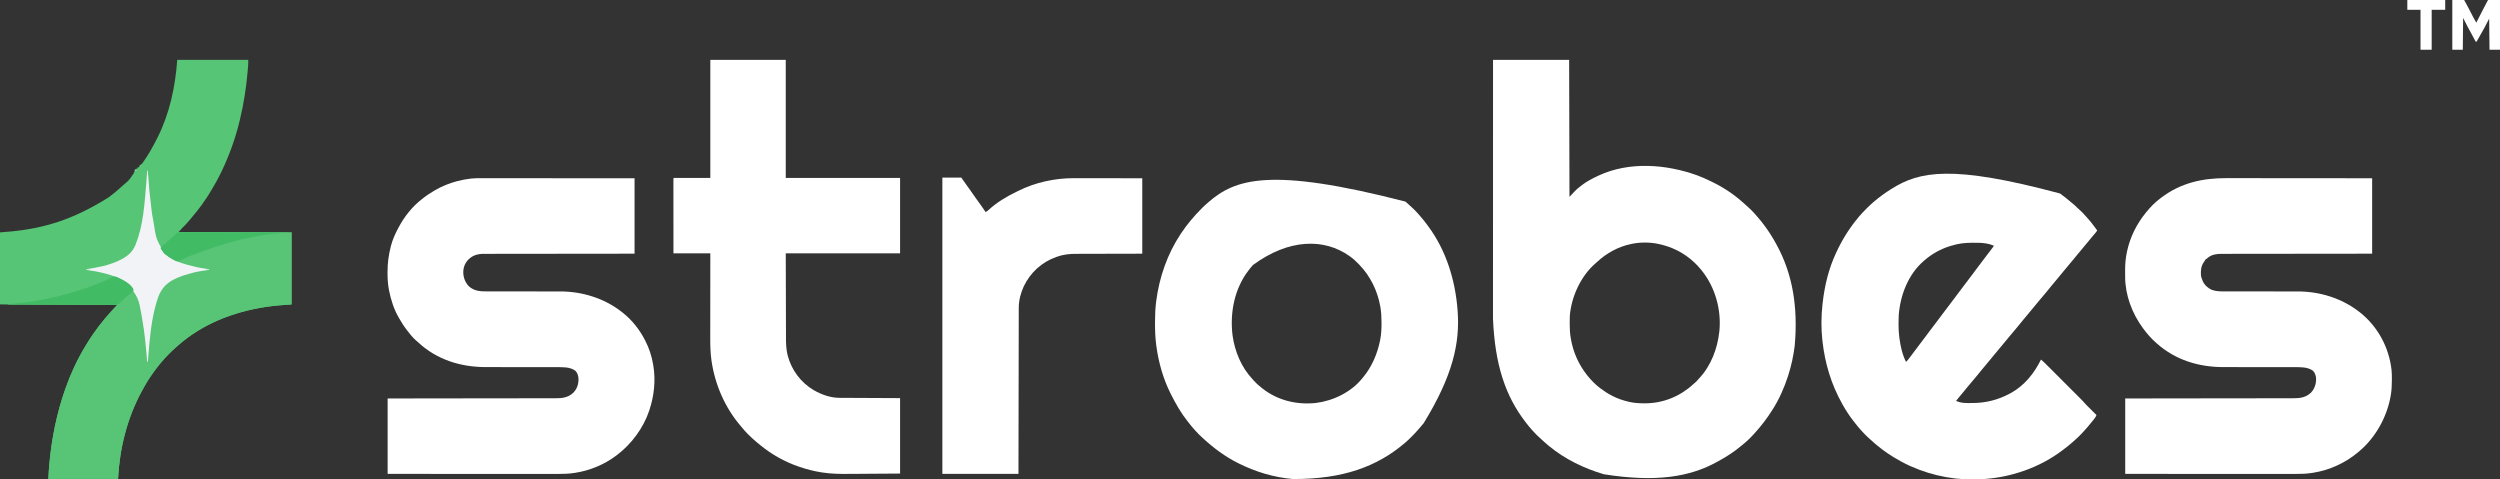
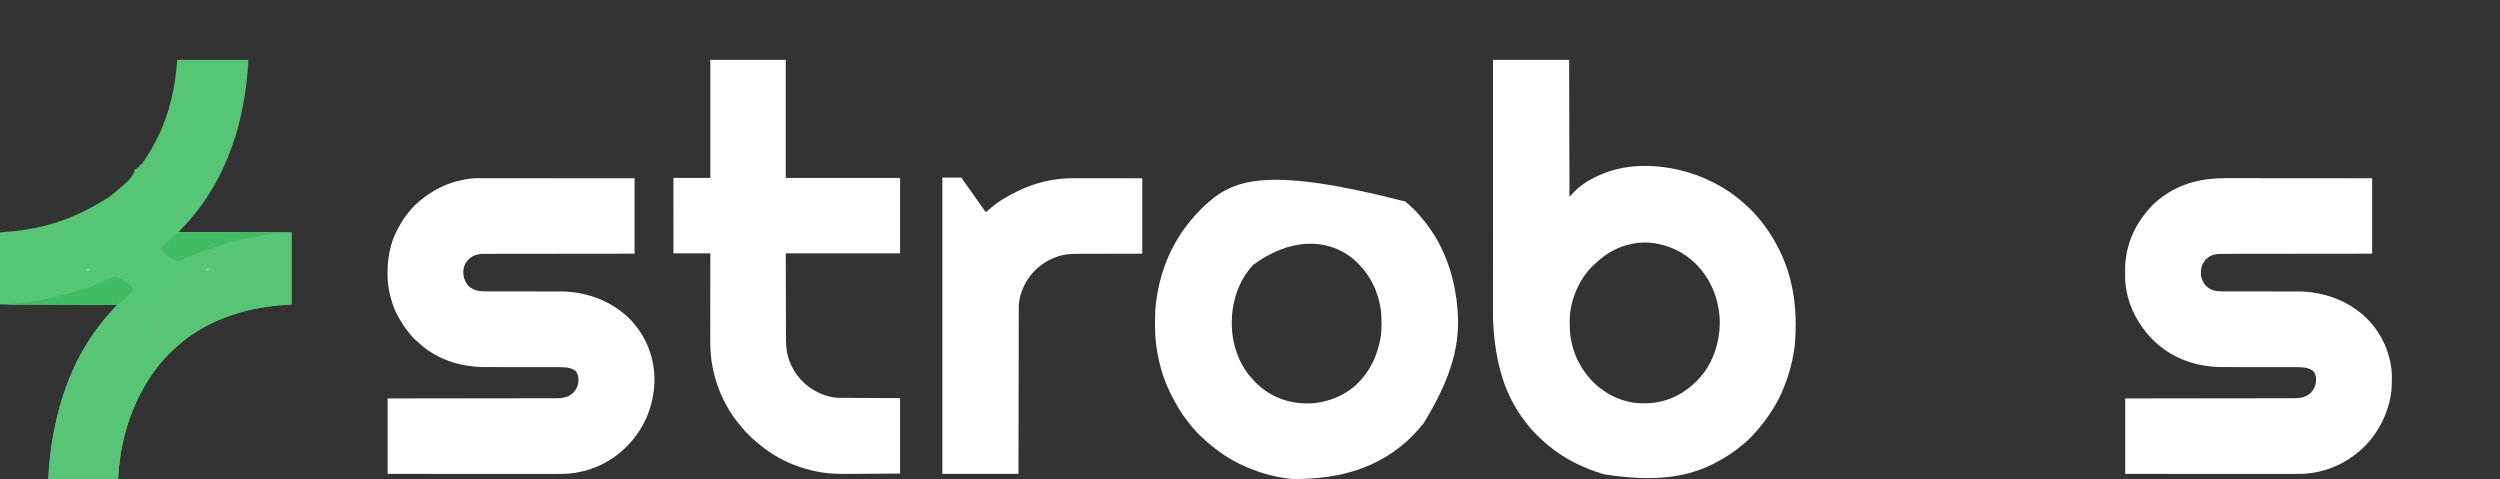
<svg xmlns="http://www.w3.org/2000/svg" version="1.1" width="7391" height="1417">
  <rect width="100%" height="100%" fill="#333333" stroke="none" />
  <path d="M0 0 C74.25 0 148.5 0 225 0 C225.33 133.65 225.66 267.3 226 405 C230.95 399.72 235.9 394.44 241 389 C245.514 384.486 249.745 380.403 254.75 376.562 C255.361 376.09 255.973 375.618 256.603 375.131 C257.833 374.184 259.066 373.239 260.301 372.297 C261.77 371.176 263.228 370.04 264.684 368.902 C277.922 358.845 293.005 351.09 308 344 C309.189 343.429 310.377 342.858 311.602 342.27 C402.789 299.687 512.334 308.267 604.688 341.812 C618.131 346.82 631.092 352.758 644 359 C644.973 359.466 645.947 359.931 646.95 360.411 C679.462 376 710.013 396.067 737 420 C738.375 421.188 739.75 422.376 741.125 423.562 C753.669 434.621 766.357 446.001 777.152 458.812 C778.704 460.65 780.282 462.453 781.879 464.25 C789.758 473.154 797.031 482.371 804 492 C804.494 492.678 804.987 493.356 805.496 494.054 C816.995 509.895 827.443 526.332 836.701 543.582 C837.591 545.239 838.487 546.892 839.389 548.543 C885.455 632.973 901.867 730.496 892 844 C891.915 844.679 891.83 845.357 891.743 846.056 C888.071 875.253 881.968 903.95 873 932 C872.673 933.023 872.346 934.047 872.009 935.101 C861.022 969.023 846.124 1002.805 827 1033 C826.498 1033.796 825.995 1034.591 825.478 1035.411 C810.179 1059.516 793.257 1081.92 774 1103 C773.121 1103.984 772.242 1104.967 771.336 1105.98 C761.042 1117.421 749.925 1128.133 737.871 1137.715 C735.713 1139.433 733.587 1141.171 731.473 1142.941 C711.503 1159.58 689.741 1173.442 666.976 1185.916 C665.667 1186.634 664.36 1187.357 663.056 1188.084 C582.011 1233.204 481.743 1249.481 327.776 1225.119 C269.047 1207.714 213.521 1181.043 166 1142 C165.453 1141.551 164.906 1141.101 164.342 1140.638 C156.842 1134.443 149.61 1127.987 142.484 1121.366 C141.003 1120.003 139.507 1118.659 138.004 1117.32 C131.028 1111.08 124.614 1104.474 118.362 1097.511 C117.131 1096.145 115.883 1094.794 114.633 1093.445 C108.338 1086.613 102.647 1079.366 97 1072 C96.516 1071.373 96.033 1070.746 95.534 1070.101 C37.264 994.445 5.45 902.106 -0.122 764.656 C-0.119 760.571 -0.121 756.486 -0.123 752.401 C-0.125 745.262 -0.123 738.123 -0.119 730.983 C-0.113 720.367 -0.113 709.752 -0.114 699.136 C-0.115 681.274 -0.112 663.411 -0.106 645.549 C-0.1 627.874 -0.096 610.198 -0.095 592.523 C-0.095 591.422 -0.095 590.321 -0.095 589.187 C-0.094 583.597 -0.094 578.007 -0.094 572.416 C-0.092 532.863 -0.085 493.309 -0.075 453.755 C-0.066 415.339 -0.059 376.923 -0.055 338.507 C-0.055 337.322 -0.055 336.137 -0.055 334.916 C-0.053 323.015 -0.052 311.114 -0.051 299.214 C-0.048 274.972 -0.045 250.731 -0.042 226.489 C-0.042 225.375 -0.042 224.26 -0.042 223.112 C-0.038 188.965 -0.032 154.818 -0.026 120.672 C-0.025 119.703 -0.025 118.733 -0.025 117.735 C-0.017 78.49 -0.009 39.245 0 0 Z M410 544 C409.186 544.166 408.373 544.333 407.535 544.504 C370.707 552.25 335.764 571.055 308.367 596.785 C306.337 598.685 304.262 600.472 302.125 602.25 C259.062 639.853 231.418 700.653 227 757 C226.648 763.996 226.66 770.997 226.688 778 C226.689 778.947 226.691 779.894 226.693 780.87 C226.74 795.437 227.32 809.649 230 824 C230.161 824.914 230.322 825.828 230.488 826.77 C237.382 865.123 253.596 901.579 278 932 C278.804 933.008 279.609 934.016 280.438 935.055 C290.906 947.913 302.74 960.025 316 970 C316.636 970.485 317.272 970.971 317.927 971.471 C328.766 979.705 339.884 986.801 352 993 C353.041 993.539 353.041 993.539 354.104 994.089 C369.113 1001.778 384.905 1007.001 401.312 1010.812 C402.563 1011.105 402.563 1011.105 403.839 1011.403 C418.3 1014.576 432.624 1015.41 447.375 1015.375 C448.683 1015.374 448.683 1015.374 450.018 1015.373 C502.918 1015.222 552.914 994.883 591.793 959.02 C593.715 957.261 595.676 955.592 597.688 953.938 C600.829 951.265 603.479 948.309 606.141 945.164 C607.388 943.712 608.67 942.29 609.984 940.898 C644.645 904.088 663.765 852.611 669 803 C669.197 801.165 669.197 801.165 669.398 799.293 C674.81 737.641 656.703 672.575 618 624 C616.824 622.517 616.824 622.517 615.625 621.004 C602.956 605.372 588.475 591.542 572 580 C571.429 579.595 570.859 579.19 570.271 578.773 C545.697 561.541 517.309 549.977 488 544 C487.132 543.822 486.264 543.644 485.369 543.461 C461.264 538.792 433.992 538.94 410 544 Z " fill="#FFFFFF" transform="translate(4414,177)" />
  <path d="M0 0 C5.799 0.013 11.597 0.009 17.396 0.006 C27.414 0.005 37.433 0.014 47.451 0.031 C61.936 0.056 76.42 0.063 90.905 0.067 C114.412 0.073 137.919 0.093 161.426 0.122 C184.245 0.149 207.064 0.171 229.884 0.183 C231.322 0.184 232.76 0.185 234.198 0.186 C245.333 0.192 256.468 0.198 267.604 0.204 C322.077 0.232 376.551 0.292 431.025 0.348 C431.025 73.938 431.025 147.528 431.025 223.348 C397.909 223.374 364.793 223.4 330.673 223.426 C309.728 223.451 288.783 223.478 267.837 223.508 C257.536 223.523 247.235 223.538 236.934 223.553 C235.537 223.555 234.14 223.557 232.742 223.559 C210.484 223.59 188.225 223.609 165.966 223.62 C142.433 223.633 118.9 223.66 95.366 223.703 C81.274 223.728 67.181 223.741 53.089 223.74 C43.422 223.74 33.756 223.754 24.09 223.78 C18.514 223.795 12.939 223.803 7.364 223.794 C2.253 223.786 -2.857 223.796 -7.967 223.821 C-9.81 223.826 -11.653 223.825 -13.495 223.817 C-29.009 223.751 -42.25 225.513 -54.975 235.348 C-55.694 236.08 -56.414 236.813 -57.155 237.567 C-58.975 239.348 -58.975 239.348 -60.975 239.348 C-61.235 239.913 -61.496 240.477 -61.764 241.059 C-63.089 243.564 -64.656 245.702 -66.35 247.973 C-75.162 260.402 -76.083 273.541 -74.975 288.348 C-74.118 292.939 -72.78 297.05 -70.975 301.348 C-70.648 302.203 -70.32 303.057 -69.983 303.938 C-64.792 315.929 -54.75 325.086 -42.975 330.348 C-29.432 335.174 -15.926 334.908 -1.72 334.846 C0.8 334.85 3.32 334.856 5.84 334.863 C11.241 334.875 16.642 334.875 22.042 334.865 C29.88 334.85 37.717 334.86 45.555 334.876 C58.314 334.903 71.073 334.913 83.833 334.912 C84.594 334.912 85.356 334.912 86.14 334.912 C89.224 334.912 92.307 334.912 95.391 334.911 C103.855 334.91 112.319 334.912 120.783 334.914 C121.54 334.915 122.297 334.915 123.077 334.915 C135.781 334.92 148.484 334.936 161.187 334.96 C168.986 334.974 176.786 334.977 184.586 334.965 C190.59 334.957 196.595 334.964 202.599 334.976 C205.034 334.978 207.469 334.975 209.904 334.967 C275.573 334.755 340.973 354.775 393.025 395.348 C393.903 396.031 394.781 396.715 395.685 397.419 C447.983 439.164 480.899 500.617 488.373 566.99 C489.338 576.452 489.376 585.908 489.337 595.411 C489.335 596.822 489.335 596.822 489.332 598.262 C489.284 613.152 488.654 627.658 486.025 642.348 C485.853 643.332 485.682 644.315 485.505 645.328 C474.511 706.645 440.974 767.024 393.025 807.348 C392.466 807.824 391.908 808.3 391.333 808.791 C352.521 841.764 305.553 863.399 255.275 871.223 C254.614 871.327 253.953 871.43 253.271 871.537 C236.959 874.053 220.883 874.493 204.41 874.468 C202.233 874.469 200.055 874.47 197.878 874.471 C191.923 874.473 185.969 874.469 180.015 874.464 C173.583 874.46 167.151 874.461 160.719 874.462 C149.585 874.463 138.451 874.46 127.317 874.454 C115.645 874.448 103.973 874.444 92.301 874.443 C91.211 874.443 91.211 874.443 90.099 874.443 C86.407 874.443 82.715 874.442 79.023 874.442 C52.904 874.44 26.784 874.433 0.665 874.424 C-24.704 874.414 -50.072 874.407 -75.44 874.403 C-76.614 874.403 -76.614 874.403 -77.811 874.403 C-85.67 874.401 -93.529 874.4 -101.388 874.399 C-117.396 874.396 -133.404 874.394 -149.412 874.391 C-150.148 874.39 -150.884 874.39 -151.642 874.39 C-174.191 874.386 -196.74 874.38 -219.29 874.374 C-221.184 874.373 -221.184 874.373 -223.116 874.373 C-248.403 874.365 -273.689 874.357 -298.975 874.348 C-298.975 800.758 -298.975 727.168 -298.975 651.348 C-283.447 651.334 -267.92 651.319 -251.922 651.304 C-241.553 651.294 -231.183 651.284 -220.814 651.273 C-220.155 651.272 -219.497 651.271 -218.818 651.271 C-196.636 651.247 -174.454 651.22 -152.272 651.189 C-151.186 651.188 -151.186 651.188 -150.078 651.186 C-134.341 651.165 -118.603 651.142 -102.866 651.119 C-95.148 651.108 -87.43 651.097 -79.712 651.086 C-78.56 651.084 -78.56 651.084 -77.385 651.082 C-52.504 651.047 -27.624 651.021 -2.743 651 C22.831 650.978 48.405 650.947 73.979 650.903 C77.594 650.897 81.208 650.891 84.823 650.885 C85.534 650.884 86.246 650.883 86.979 650.881 C98.417 650.863 109.854 650.854 121.292 650.85 C132.799 650.845 144.306 650.829 155.813 650.803 C162.045 650.789 168.276 650.779 174.508 650.783 C180.218 650.787 185.928 650.776 191.637 650.755 C193.698 650.75 195.759 650.749 197.82 650.755 C217.943 650.802 234.695 648.645 250.025 634.348 C261.154 622.353 265.703 608.115 265.306 591.895 C264.636 583.44 261.996 575.558 256.025 569.348 C240.35 558.015 219.175 558.766 200.802 558.834 C198.31 558.829 195.817 558.821 193.325 558.812 C187.99 558.797 182.656 558.794 177.321 558.801 C169.58 558.812 161.839 558.798 154.099 558.779 C141.497 558.748 128.895 558.732 116.293 558.729 C115.541 558.729 114.79 558.729 114.016 558.728 C113.263 558.728 112.511 558.728 111.735 558.728 C101.09 558.725 90.445 558.718 79.8 558.707 C79.052 558.706 78.303 558.705 77.533 558.704 C64.982 558.69 52.431 558.668 39.881 558.643 C32.176 558.627 24.472 558.62 16.767 558.624 C10.838 558.626 4.91 558.618 -1.018 558.608 C-3.423 558.605 -5.828 558.606 -8.232 558.61 C-81.543 558.738 -150.519 537.773 -205.975 488.348 C-206.499 487.886 -207.022 487.424 -207.562 486.948 C-222.057 474.112 -234.582 459.989 -245.975 444.348 C-246.386 443.79 -246.796 443.231 -247.219 442.655 C-278.793 399.45 -298.941 346.134 -299.178 292.278 C-299.184 291.239 -299.19 290.2 -299.195 289.13 C-299.205 286.937 -299.211 284.743 -299.215 282.55 C-299.225 279.281 -299.256 276.012 -299.288 272.743 C-299.382 254.024 -297.706 235.541 -293.725 217.223 C-293.516 216.246 -293.307 215.27 -293.091 214.263 C-284.07 173.742 -265.088 135.512 -238.975 103.348 C-238.508 102.766 -238.042 102.184 -237.561 101.584 C-225.43 86.533 -211.506 71.899 -195.975 60.348 C-194.867 59.499 -193.759 58.651 -192.651 57.801 C-135.061 14.163 -70.87 -0.201 0 0 Z " fill="#FFFFFF" transform="translate(6581.975,526.652)" />
  <path d="M0 0 C1.961 -0 3.921 -0.001 5.882 -0.003 C11.25 -0.005 16.618 -0.001 21.986 0.004 C27.782 0.009 33.578 0.007 39.374 0.006 C49.41 0.006 59.445 0.009 69.481 0.015 C83.991 0.023 98.501 0.025 113.01 0.027 C136.553 0.029 160.095 0.035 183.638 0.045 C206.504 0.054 229.371 0.061 252.237 0.065 C253.676 0.066 255.115 0.066 256.553 0.066 C267.693 0.068 278.832 0.07 289.972 0.072 C344.555 0.082 399.137 0.102 453.72 0.12 C453.72 73.71 453.72 147.3 453.72 223.12 C420.593 223.146 387.465 223.172 353.334 223.198 C332.384 223.224 311.434 223.25 290.484 223.28 C280.181 223.295 269.878 223.31 259.575 223.325 C258.177 223.327 256.78 223.329 255.382 223.331 C233.117 223.362 210.851 223.381 188.585 223.392 C165.046 223.405 141.507 223.432 117.968 223.475 C103.87 223.5 89.773 223.513 75.676 223.512 C66.008 223.512 56.34 223.526 46.672 223.552 C41.094 223.567 35.517 223.575 29.94 223.566 C24.829 223.558 19.718 223.568 14.607 223.593 C12.763 223.598 10.919 223.597 9.075 223.589 C-9.062 223.512 -23.458 227.123 -36.987 239.792 C-47.551 250.518 -52.535 263.118 -52.655 278.12 C-52.483 293.706 -46.835 308.595 -35.838 319.87 C-19.08 334.608 -0.215 334.71 20.975 334.619 C23.496 334.622 26.016 334.628 28.536 334.635 C33.936 334.647 39.337 334.647 44.738 334.637 C52.575 334.622 60.413 334.632 68.25 334.648 C81.01 334.675 93.769 334.686 106.528 334.684 C107.29 334.684 108.051 334.684 108.836 334.684 C111.919 334.684 115.003 334.684 118.086 334.683 C126.55 334.682 135.014 334.684 143.478 334.686 C144.235 334.687 144.993 334.687 145.773 334.687 C158.476 334.692 171.179 334.708 183.882 334.732 C191.682 334.746 199.481 334.749 207.281 334.737 C213.286 334.729 219.29 334.736 225.295 334.748 C227.73 334.75 230.165 334.747 232.599 334.739 C298.268 334.527 363.668 354.547 415.72 395.12 C416.598 395.803 417.476 396.487 418.38 397.191 C445.732 419.024 467.58 446.105 483.72 477.12 C484.152 477.946 484.584 478.771 485.028 479.621 C496.728 502.272 504.539 525.979 508.72 551.12 C508.964 552.528 508.964 552.528 509.212 553.964 C516.465 597.506 511.591 643.417 497.72 685.12 C497.395 686.115 497.395 686.115 497.063 687.13 C479.916 738.649 444.096 786.639 400.72 819.12 C400.08 819.601 399.44 820.082 398.78 820.577 C363.118 847.118 321.814 864.172 277.97 870.995 C277.309 871.099 276.648 871.202 275.967 871.309 C259.654 873.825 243.578 874.265 227.106 874.241 C224.928 874.241 222.75 874.242 220.573 874.243 C214.619 874.245 208.665 874.241 202.71 874.236 C196.278 874.232 189.846 874.233 183.414 874.234 C172.28 874.235 161.146 874.232 150.012 874.226 C138.34 874.22 126.668 874.216 114.996 874.215 C113.906 874.215 113.906 874.215 112.794 874.215 C109.102 874.215 105.41 874.214 101.719 874.214 C75.599 874.212 49.48 874.205 23.36 874.196 C-2.008 874.187 -27.376 874.179 -52.745 874.175 C-53.918 874.175 -53.918 874.175 -55.116 874.175 C-62.975 874.173 -70.834 874.172 -78.692 874.171 C-94.701 874.168 -110.709 874.166 -126.717 874.163 C-127.453 874.162 -128.189 874.162 -128.947 874.162 C-151.496 874.158 -174.045 874.153 -196.594 874.146 C-198.489 874.145 -198.489 874.145 -200.421 874.145 C-225.707 874.137 -250.993 874.129 -276.28 874.12 C-276.28 800.53 -276.28 726.94 -276.28 651.12 C-260.752 651.106 -245.225 651.091 -229.226 651.076 C-218.857 651.066 -208.488 651.056 -198.119 651.045 C-197.46 651.044 -196.801 651.043 -196.123 651.043 C-173.941 651.019 -151.759 650.992 -129.577 650.961 C-128.491 650.96 -128.491 650.96 -127.383 650.958 C-111.645 650.937 -95.908 650.914 -80.171 650.891 C-72.453 650.88 -64.735 650.869 -57.017 650.858 C-55.865 650.856 -55.865 650.856 -54.69 650.854 C-29.809 650.819 -4.929 650.793 19.952 650.772 C45.526 650.75 71.1 650.719 96.675 650.675 C100.289 650.669 103.904 650.663 107.518 650.657 C108.23 650.656 108.941 650.655 109.674 650.653 C121.112 650.635 132.55 650.626 143.988 650.622 C155.495 650.617 167.002 650.601 178.509 650.575 C184.74 650.561 190.972 650.551 197.203 650.555 C202.913 650.559 208.623 650.548 214.333 650.527 C216.394 650.522 218.454 650.522 220.515 650.527 C240.636 650.574 257.396 648.416 272.72 634.12 C284.26 621.954 288.398 608.455 287.966 591.995 C287.42 583.397 284.79 575.432 278.72 569.12 C263.045 557.787 241.87 558.538 223.498 558.606 C221.005 558.601 218.513 558.593 216.02 558.585 C210.686 558.569 205.351 558.566 200.016 558.573 C192.276 558.584 184.535 558.57 176.794 558.551 C164.192 558.52 151.59 558.504 138.988 558.501 C138.237 558.501 137.485 558.501 136.711 558.5 C135.958 558.5 135.206 558.5 134.431 558.5 C123.786 558.497 113.14 558.49 102.495 558.479 C101.747 558.478 100.999 558.477 100.228 558.476 C87.677 558.462 75.127 558.441 62.576 558.415 C54.871 558.399 47.167 558.392 39.462 558.396 C33.534 558.398 27.605 558.39 21.677 558.38 C19.272 558.377 16.868 558.378 14.463 558.382 C-59.851 558.512 -130.609 536.744 -185.838 485.374 C-187.92 483.452 -190.044 481.624 -192.217 479.808 C-201.94 471.315 -210.154 461.169 -217.925 450.907 C-218.823 449.723 -219.726 448.542 -220.634 447.364 C-228.765 436.816 -235.667 425.671 -242.28 414.12 C-242.684 413.422 -243.089 412.725 -243.506 412.006 C-257.822 387.116 -266.543 359.796 -272.092 331.745 C-272.287 330.761 -272.482 329.777 -272.684 328.763 C-275.78 312.09 -276.661 295.485 -276.592 278.558 C-276.59 277.596 -276.588 276.635 -276.586 275.644 C-276.496 250.706 -273.36 227.344 -267.28 203.12 C-267.076 202.302 -266.873 201.484 -266.663 200.642 C-261.99 182.303 -254.164 164.781 -245.28 148.12 C-244.902 147.404 -244.525 146.688 -244.136 145.95 C-227.355 114.256 -203.815 84.044 -175.28 62.12 C-174.041 61.13 -172.802 60.14 -171.565 59.148 C-160.695 50.529 -149.252 43.114 -137.28 36.12 C-136.58 35.708 -135.88 35.296 -135.159 34.872 C-115.821 23.638 -93.85 14.927 -72.28 9.12 C-71.456 8.898 -70.633 8.676 -69.785 8.446 C-56.754 4.998 -43.664 2.675 -30.28 1.12 C-29.55 1.031 -28.821 0.941 -28.07 0.849 C-18.728 -0.156 -9.382 -0.016 0 0 Z " fill="#FFFFFF" transform="translate(1422.28,526.88)" />
-   <path d="M0 0 C0.752 0.538 1.504 1.077 2.278 1.631 C12.403 8.886 22.096 16.432 31.446 24.657 C33.87 26.753 36.375 28.746 38.875 30.75 C42.876 33.995 46.528 37.415 50.113 41.109 C51.965 42.965 53.883 44.673 55.875 46.375 C62.82 52.365 69.217 58.924 75.172 65.895 C77.31 68.357 79.531 70.735 81.75 73.125 C92.004 84.386 100.917 96.794 110 109 C108.3 113.144 105.358 116.244 102.438 119.562 C101.345 120.819 100.254 122.077 99.164 123.336 C98.626 123.957 98.087 124.578 97.532 125.218 C93.933 129.405 90.476 133.711 87 138 C81.762 144.446 76.465 150.834 71.086 157.164 C67.442 161.46 63.872 165.814 60.316 170.184 C57.722 173.338 55.084 176.452 52.438 179.562 C49.233 183.331 46.073 187.122 43 191 C39.471 195.453 35.818 199.787 32.137 204.113 C29.22 207.546 26.343 211.006 23.5 214.5 C20.194 218.563 16.832 222.573 13.438 226.562 C10.233 230.331 7.073 234.122 4 238 C0.471 242.453 -3.182 246.787 -6.863 251.113 C-10.531 255.43 -14.121 259.805 -17.695 264.199 C-20.22 267.268 -22.795 270.29 -25.375 273.312 C-29.158 277.749 -32.805 282.266 -36.375 286.875 C-40.831 292.62 -45.511 298.131 -50.3 303.601 C-54.215 308.076 -58.011 312.632 -61.754 317.254 C-64.319 320.39 -66.937 323.478 -69.562 326.562 C-72.767 330.331 -75.927 334.122 -79 338 C-82.529 342.453 -86.182 346.787 -89.863 351.113 C-93.531 355.43 -97.121 359.805 -100.695 364.199 C-103.22 367.268 -105.795 370.29 -108.375 373.312 C-112.158 377.749 -115.805 382.266 -119.375 386.875 C-123.831 392.62 -128.511 398.131 -133.3 403.601 C-137.215 408.076 -141.011 412.632 -144.754 417.254 C-147.319 420.39 -149.937 423.478 -152.562 426.562 C-155.767 430.331 -158.927 434.122 -162 438 C-165.529 442.453 -169.182 446.787 -172.863 451.113 C-175.78 454.546 -178.657 458.006 -181.5 461.5 C-184.806 465.563 -188.168 469.573 -191.562 473.562 C-194.767 477.331 -197.927 481.122 -201 485 C-204.529 489.453 -208.182 493.787 -211.863 498.113 C-215.531 502.43 -219.121 506.805 -222.695 511.199 C-225.22 514.268 -227.795 517.29 -230.375 520.312 C-234.158 524.749 -237.805 529.266 -241.375 533.875 C-245.831 539.62 -250.511 545.131 -255.3 550.601 C-259.215 555.076 -263.011 559.632 -266.754 564.254 C-269.319 567.39 -271.937 570.478 -274.562 573.562 C-278.431 578.111 -282.198 582.725 -285.906 587.406 C-288.843 591.044 -291.878 594.596 -294.909 598.155 C-299.043 603.021 -303.049 607.984 -307 613 C-293.302 620.305 -275.514 619.665 -260.438 619.5 C-259.434 619.494 -258.43 619.488 -257.395 619.482 C-218.79 619.218 -183.091 610.194 -149 592 C-147.832 591.386 -146.664 590.773 -145.461 590.141 C-105.201 568.148 -75.925 531.65 -56 491 C-49.437 496.401 -43.482 502.377 -37.484 508.386 C-36.332 509.537 -35.18 510.687 -34.028 511.838 C-30.914 514.947 -27.803 518.059 -24.693 521.173 C-21.428 524.44 -18.161 527.705 -14.894 530.971 C-9.408 536.455 -3.924 541.941 1.559 547.428 C7.883 553.758 14.211 560.084 20.541 566.409 C25.989 571.852 31.435 577.298 36.88 582.745 C40.126 585.993 43.372 589.239 46.621 592.484 C49.676 595.537 52.73 598.592 55.781 601.65 C56.896 602.766 58.012 603.882 59.129 604.997 C64.461 610.319 69.712 615.663 74.614 621.388 C76.246 623.286 77.959 625.08 79.732 626.846 C80.372 627.486 81.012 628.126 81.672 628.785 C82.336 629.444 83 630.103 83.684 630.781 C84.384 631.48 85.084 632.179 85.806 632.899 C88.014 635.102 90.226 637.301 92.438 639.5 C93.947 641.005 95.457 642.51 96.967 644.016 C100.642 647.68 104.32 651.341 108 655 C106.788 658.291 105.485 660.972 103.348 663.75 C102.824 664.435 102.3 665.119 101.76 665.824 C101.2 666.542 100.64 667.26 100.062 668 C99.484 668.748 98.906 669.496 98.31 670.267 C93.063 677.011 87.601 683.549 82 690 C81.366 690.735 80.732 691.47 80.078 692.227 C78.397 694.162 76.7 696.082 75 698 C74.397 698.696 73.793 699.392 73.172 700.109 C68.131 705.843 62.825 711.281 57.438 716.688 C56.729 717.4 56.021 718.113 55.292 718.847 C50.689 723.436 45.926 727.763 41 732 C39.844 733.022 38.689 734.045 37.535 735.07 C29.03 742.576 20.258 749.623 11.156 756.393 C9.063 757.953 6.985 759.53 4.906 761.109 C-59.639 809.541 -141.684 838.329 -222 844 C-223.308 844.11 -224.617 844.219 -225.965 844.332 C-299.414 849.924 -374.982 836.232 -442 806 C-443.049 805.527 -444.099 805.054 -445.18 804.566 C-461.046 797.338 -476.102 789.042 -491 780 C-491.761 779.544 -492.523 779.088 -493.307 778.618 C-504.315 772.019 -514.708 764.661 -525 757 C-525.907 756.327 -525.907 756.327 -526.833 755.64 C-539.141 746.466 -550.693 736.373 -562 726 C-562.574 725.476 -563.148 724.953 -563.739 724.414 C-570.76 718 -577.653 711.594 -583.902 704.41 C-586.172 701.803 -588.521 699.281 -590.875 696.75 C-596.131 690.973 -600.924 684.896 -605.678 678.707 C-606.887 677.146 -608.12 675.603 -609.355 674.062 C-621.528 658.729 -632.382 642.051 -642 625 C-642.469 624.172 -642.939 623.344 -643.422 622.491 C-675.924 564.786 -694.713 502.662 -702 437 C-702.12 435.966 -702.24 434.932 -702.364 433.866 C-706.218 399.319 -705.891 362.527 -702 328 C-701.866 326.78 -701.732 325.56 -701.593 324.304 C-695.817 273.145 -683.922 222.75 -662 176 C-661.531 174.988 -661.062 173.976 -660.579 172.933 C-643.616 136.429 -622.756 102.933 -597 72 C-596.224 71.037 -595.448 70.074 -594.648 69.082 C-587.688 60.582 -580.011 52.823 -572.25 45.062 C-571.707 44.518 -571.163 43.974 -570.604 43.413 C-564.584 37.395 -558.52 31.481 -552 26 C-551.373 25.466 -550.746 24.932 -550.1 24.383 C-533.927 10.684 -517 -1.809 -499 -13 C-498.404 -13.374 -497.807 -13.748 -497.193 -14.133 C-415.607 -65.104 -320.307 -86.075 0 0 Z M-304 150 C-304.85 150.187 -305.7 150.374 -306.576 150.567 C-312.124 151.821 -317.568 153.318 -323 155 C-323.785 155.241 -324.569 155.481 -325.378 155.729 C-353.501 164.528 -378.796 178.692 -401 198 C-401.574 198.495 -402.149 198.989 -402.741 199.499 C-448.746 239.412 -472.202 300.742 -476.594 360.34 C-477.071 368.226 -477.2 376.102 -477.188 384 C-477.187 384.715 -477.186 385.43 -477.186 386.167 C-477.157 398.86 -476.605 411.401 -475 424 C-474.876 424.972 -474.753 425.945 -474.625 426.947 C-471.376 451.421 -466.227 475.875 -455 498 C-450.554 493.852 -447.107 489.239 -443.562 484.312 C-438.815 477.787 -433.986 471.346 -429 465 C-423.665 458.198 -418.494 451.293 -413.391 444.316 C-408.338 437.423 -403.162 430.629 -397.966 423.843 C-393.536 418.047 -389.182 412.201 -384.875 406.312 C-379.788 399.362 -374.56 392.54 -369.245 385.762 C-364.51 379.705 -359.941 373.537 -355.402 367.332 C-349.574 359.382 -343.592 351.553 -337.605 343.723 C-334.884 340.163 -332.181 336.59 -329.5 333 C-326.161 328.528 -322.78 324.09 -319.391 319.656 C-313.527 311.985 -307.706 304.289 -302 296.5 C-296.363 288.806 -290.614 281.203 -284.82 273.625 C-280.854 268.436 -276.909 263.232 -273 258 C-268.416 251.864 -263.777 245.772 -259.125 239.688 C-254.019 233.005 -248.971 226.284 -244 219.5 C-237.14 210.141 -230.115 200.912 -223.063 191.697 C-217.609 184.568 -212.172 177.427 -206.739 170.282 C-205.162 168.213 -203.58 166.149 -201.996 164.086 C-201.164 162.995 -200.332 161.904 -199.5 160.812 C-198.809 159.911 -198.118 159.01 -197.406 158.082 C-195.813 156.143 -195.813 156.143 -196 154 C-210.891 147.785 -226.872 145.905 -242.906 145.762 C-243.821 145.752 -244.736 145.742 -245.678 145.732 C-265.45 145.565 -284.619 145.603 -304 150 Z " fill="#FFFFFF" transform="translate(6090,572)" />
  <path d="M0 0 C1.354 1.167 2.708 2.334 4.062 3.5 C16.261 14.245 28.556 25.319 39.082 37.742 C40.662 39.602 42.266 41.433 43.887 43.258 C51.204 51.529 58.043 60.039 64.529 68.976 C65.497 70.307 66.469 71.634 67.447 72.958 C120.323 144.49 147.049 231.122 154 319 C154.108 320.318 154.108 320.318 154.218 321.662 C161.622 416.322 141.052 513.251 54 655 C53.575 655.537 53.15 656.074 52.712 656.627 C48.116 662.405 43.317 667.969 38.336 673.418 C37.06 674.829 35.79 676.246 34.553 677.692 C29.789 683.251 24.698 688.455 19.512 693.618 C18.065 695.06 16.623 696.507 15.182 697.955 C9.959 703.182 4.65 708.237 -1 713 C-1.943 713.803 -1.943 713.803 -2.905 714.622 C-83.515 782.878 -183.987 820.861 -332.862 820.175 C-389.149 815.279 -442.602 799.128 -493 774 C-493.865 773.569 -494.731 773.139 -495.623 772.695 C-532.712 754.087 -566.501 729.012 -597 701 C-597.575 700.475 -598.151 699.95 -598.744 699.409 C-605.763 692.997 -612.655 686.592 -618.902 679.41 C-621.172 676.803 -623.521 674.281 -625.875 671.75 C-631.135 665.969 -635.929 659.887 -640.687 653.694 C-641.868 652.171 -643.075 650.668 -644.285 649.168 C-663.65 624.887 -679.035 597.639 -693 570 C-693.405 569.202 -693.809 568.403 -694.226 567.581 C-716.126 523.978 -729.662 475.978 -736.25 427.75 C-736.401 426.653 -736.552 425.557 -736.708 424.427 C-739.469 402.864 -740.381 381.286 -740.312 359.562 C-740.311 358.347 -740.309 357.132 -740.307 355.88 C-740.256 335.776 -739.555 315.946 -737 296 C-736.915 295.337 -736.83 294.675 -736.743 293.992 C-727.594 223.398 -703.708 154.35 -664 95 C-663.526 94.289 -663.052 93.578 -662.563 92.846 C-645.196 66.941 -625.31 43.265 -603.312 21.188 C-602.421 20.292 -601.53 19.396 -600.612 18.473 C-595.568 13.441 -590.424 8.618 -585 4 C-584.036 3.154 -583.072 2.309 -582.078 1.438 C-503.632 -66.174 -402.57 -103.969 0 0 Z M-450.488 187.301 C-454.571 191.688 -458.338 196.258 -462 201 C-462.422 201.541 -462.845 202.082 -463.28 202.639 C-505.567 257.065 -519.386 328.446 -511.035 395.934 C-504.494 443.115 -484.984 490.133 -452 525 C-450.786 526.391 -449.577 527.786 -448.375 529.188 C-441.864 536.62 -434.736 542.854 -427 549 C-426.056 549.772 -425.113 550.544 -424.141 551.34 C-378.844 587.542 -322.53 601.262 -265.373 595.407 C-213.991 589.21 -161.008 563.721 -128 523 C-127.1 521.924 -126.201 520.849 -125.301 519.773 C-98.928 487.913 -82.641 449.556 -74.688 409.125 C-74.54 408.379 -74.393 407.633 -74.241 406.864 C-71.388 391.155 -70.621 375.371 -70.688 359.438 C-70.689 358.525 -70.691 357.612 -70.693 356.672 C-70.743 341.609 -71.419 326.873 -74 312 C-74.166 311.037 -74.333 310.074 -74.504 309.083 C-82.714 263.583 -103.762 220.23 -136 187 C-136.57 186.404 -137.14 185.809 -137.727 185.195 C-145.945 176.627 -154.276 168.835 -164 162 C-164.577 161.589 -165.154 161.179 -165.748 160.756 C-239.423 108.679 -343.379 108.643 -450.488 187.301 Z " fill="#FFFFFF" transform="translate(4155,596)" />
  <path d="M0 0 C69.3 0 138.6 0 210 0 C210 6.635 209.878 13.057 209.336 19.641 C209.264 20.544 209.192 21.447 209.117 22.378 C208.877 25.336 208.628 28.293 208.375 31.25 C208.243 32.792 208.243 32.792 208.109 34.366 C203.925 82.782 196.506 130.77 185 178 C184.702 179.239 184.403 180.477 184.096 181.753 C171.672 232.926 153.752 282.524 131 330 C130.225 331.618 130.225 331.618 129.434 333.269 C122.172 348.327 114.269 362.88 105.667 377.213 C104.086 379.856 102.528 382.511 100.977 385.172 C84.661 413.01 65.574 439.415 44.602 463.93 C42.257 466.677 40.001 469.488 37.75 472.312 C30.55 481.163 22.603 489.48 14.477 497.484 C10.828 501.174 7.417 505.095 4 509 C169.33 509.495 169.33 509.495 338 510 C338 580.29 338 650.58 338 723 C318.2 724.485 318.2 724.485 298 726 C291.145 726.699 284.326 727.41 277.5 728.312 C276.694 728.416 275.889 728.52 275.059 728.626 C182.262 740.602 90.399 772.811 17 832 C15.974 832.816 14.948 833.632 13.891 834.473 C8.634 838.705 3.563 843.111 -1.418 847.664 C-2.812 848.925 -4.212 850.181 -5.643 851.4 C-11.635 856.523 -17.221 862.034 -22.79 867.605 C-24.426 869.238 -26.069 870.863 -27.713 872.488 C-33.477 878.222 -38.868 884.065 -43.935 890.438 C-45.92 892.901 -47.985 895.251 -50.109 897.594 C-54.098 902.036 -57.699 906.705 -61.25 911.5 C-61.897 912.37 -62.544 913.24 -63.21 914.137 C-65.148 916.752 -67.076 919.375 -69 922 C-69.542 922.738 -70.085 923.477 -70.644 924.238 C-83.122 941.314 -94.002 959.377 -104 978 C-104.457 978.842 -104.914 979.683 -105.385 980.55 C-148.254 1059.69 -170.521 1149.416 -175 1239 C-242.98 1239 -310.96 1239 -381 1239 C-380.352 1224.739 -379.62 1210.575 -378.312 1196.375 C-378.228 1195.446 -378.143 1194.517 -378.055 1193.559 C-371.111 1118.388 -356.159 1044.229 -331 973 C-330.761 972.32 -330.522 971.64 -330.275 970.94 C-315.102 927.882 -295.722 886.019 -272 847 C-271.012 845.353 -270.025 843.706 -269.039 842.059 C-263.3 832.519 -257.305 823.175 -251 814 C-250.556 813.353 -250.112 812.705 -249.655 812.039 C-238.504 795.849 -226.703 780.009 -214 765 C-213.552 764.469 -213.105 763.938 -212.644 763.391 C-206.066 755.598 -199.329 747.983 -192.394 740.507 C-190.914 738.907 -189.443 737.3 -187.973 735.691 C-187.475 735.147 -186.978 734.602 -186.465 734.042 C-185.74 733.248 -185.74 733.248 -185 732.438 C-182.377 729.567 -179.75 726.75 -177 724 C-291.51 723.67 -406.02 723.34 -524 723 C-524 652.71 -524 582.42 -524 510 C-512.12 509.01 -500.24 508.02 -488 507 C-399.163 497.766 -313.187 475.95 -202.783 406.386 C-201.036 405.028 -199.278 403.686 -197.516 402.348 C-187.252 394.544 -177.34 386.451 -167.895 377.676 C-165.335 375.309 -162.739 372.994 -160.125 370.688 C-142.287 355.845 -142.287 355.845 -130 337 C-129.34 337 -128.68 337 -128 337 C-128.33 336.01 -128.66 335.02 -129 334 C-128.526 333.381 -128.051 332.762 -127.562 332.125 C-125.667 329.547 -125.74 328.125 -126 325 C-125.361 324.876 -124.721 324.752 -124.062 324.625 C-123.042 324.316 -123.042 324.316 -122 324 C-121.67 323.34 -121.34 322.68 -121 322 C-120.01 321.67 -119.02 321.34 -118 321 C-118 320.34 -118 319.68 -118 319 C-117.031 318.608 -116.061 318.216 -115.062 317.812 C-114.052 317.214 -113.041 316.616 -112 316 C-111.636 314.34 -111.3 312.673 -111 311 C-110.27 310.752 -109.541 310.505 -108.789 310.25 C-105.016 308.559 -103.236 305.858 -100.938 302.562 C-100.466 301.902 -99.995 301.242 -99.51 300.562 C-84.463 279.201 -71.777 256.286 -60 233 C-59.541 232.099 -59.083 231.197 -58.61 230.269 C-22.483 158.795 -5.67 79.377 0 0 Z " fill="#57C576" transform="translate(524,177)" />
  <path d="M0 0 C73.59 0 147.18 0 223 0 C223 115.17 223 230.34 223 349 C334.54 349 446.08 349 561 349 C561 422.59 561 496.18 561 572 C449.46 572 337.92 572 223 572 C223.124 616.344 223.248 660.688 223.375 706.375 C223.409 720.359 223.443 734.343 223.478 748.751 C223.518 761.324 223.518 761.324 223.56 773.896 C223.579 779.481 223.593 785.066 223.603 790.651 C223.614 797.106 223.632 803.56 223.659 810.015 C223.672 813.31 223.682 816.606 223.684 819.902 C223.701 837.21 223.927 854.416 228.125 871.312 C228.337 872.176 228.548 873.039 228.767 873.929 C239.771 916.724 267.445 953.773 305.5 976.312 C328.77 989.661 354.931 999.121 382.061 999.158 C382.83 999.163 383.599 999.168 384.39 999.173 C386.952 999.188 389.513 999.197 392.074 999.205 C393.947 999.215 395.821 999.225 397.694 999.236 C402.697 999.263 407.7 999.284 412.703 999.304 C417.403 999.324 422.103 999.348 426.803 999.373 C440.535 999.441 454.268 999.501 468 999.562 C514.035 999.779 514.035 999.779 561 1000 C561 1073.59 561 1147.18 561 1223 C530.888 1223.206 500.775 1223.412 469.75 1223.625 C455.567 1223.731 455.567 1223.731 441.097 1223.838 C429.417 1223.911 429.417 1223.911 423.923 1223.942 C420.142 1223.965 416.362 1223.993 412.581 1224.025 C385.012 1224.256 357.678 1224.133 330.375 1219.75 C329.697 1219.644 329.019 1219.537 328.321 1219.428 C305.944 1215.903 284.402 1210.405 263 1203 C261.536 1202.5 261.536 1202.5 260.042 1201.99 C220.161 1188.228 181.671 1166.731 149 1140 C148.104 1139.282 147.208 1138.564 146.285 1137.824 C143.501 1135.575 140.75 1133.291 138 1131 C137.014 1130.201 136.028 1129.402 135.012 1128.578 C126.977 1121.972 119.555 1114.769 112.188 1107.438 C111.456 1106.713 111.456 1106.713 110.709 1105.975 C104.008 1099.33 97.881 1092.381 92 1085 C91.137 1083.973 90.268 1082.949 89.391 1081.934 C43.528 1028.456 13.984 960.367 3.75 890.938 C3.599 889.924 3.448 888.911 3.292 887.867 C0.31 866.133 -0.291 844.344 -0.227 822.437 C-0.225 819.684 -0.227 816.932 -0.228 814.179 C-0.229 808.313 -0.223 802.447 -0.211 796.581 C-0.195 788.101 -0.19 779.62 -0.187 771.139 C-0.183 757.372 -0.17 743.604 -0.151 729.837 C-0.132 716.482 -0.118 703.128 -0.11 689.773 C-0.109 688.947 -0.109 688.12 -0.108 687.269 C-0.106 683.121 -0.103 678.974 -0.101 674.826 C-0.08 640.551 -0.043 606.275 0 572 C-35.97 572 -71.94 572 -109 572 C-109.04 516.368 -109.04 516.368 -109.049 493.135 C-109.051 487.825 -109.053 482.516 -109.055 477.206 C-109.055 476.541 -109.055 475.875 -109.056 475.19 C-109.06 464.432 -109.068 453.674 -109.077 442.916 C-109.086 431.884 -109.092 420.852 -109.094 409.819 C-109.095 403.619 -109.098 397.419 -109.106 391.219 C-109.112 385.391 -109.115 379.563 -109.113 373.734 C-109.113 371.588 -109.115 369.442 -109.119 367.297 C-109.124 364.38 -109.123 361.464 -109.12 358.548 C-109.125 357.257 -109.125 357.257 -109.129 355.94 C-109.114 350.114 -109.114 350.114 -108 349 C-72.36 349 -36.72 349 0 349 C0 233.83 0 118.66 0 0 Z " fill="#FFFFFF" transform="translate(2100,177)" />
  <path d="M0 0 C18.48 0 36.96 0 56 0 C60.62 6.6 65.24 13.2 70 20 C74.886 26.748 74.886 26.748 79.777 33.492 C83.143 38.168 86.39 42.921 89.625 47.688 C93.931 54.031 98.339 60.273 102.902 66.434 C111.532 78.098 119.771 90.051 128 102 C131.453 100.054 134.215 97.996 137.062 95.25 C160.991 73.41 189.963 55.885 219.09 41.922 C220.985 41.007 222.866 40.066 224.746 39.121 C275.438 14.015 332.647 1.569 389.038 1.773 C391.294 1.774 393.549 1.773 395.804 1.772 C401.776 1.772 407.748 1.783 413.72 1.797 C419.35 1.809 424.979 1.809 430.609 1.811 C447.01 1.821 463.411 1.849 479.812 1.875 C534.85 1.937 534.85 1.937 591 2 C591 75.59 591 149.18 591 225 C485 225.25 485 225.25 451.648 225.298 C441.7 225.331 441.7 225.331 431.752 225.37 C427.354 225.386 422.956 225.392 418.558 225.392 C412.917 225.391 407.278 225.409 401.637 225.441 C399.586 225.449 397.535 225.452 395.484 225.446 C376.598 225.4 357.433 227.287 339.562 233.75 C338.576 234.094 337.589 234.439 336.572 234.793 C293.803 250.071 260.536 280.435 240.812 321.25 C231.713 340.773 225.833 363.197 225.861 384.793 C225.857 386.073 225.857 386.073 225.853 387.379 C225.844 390.234 225.843 393.089 225.842 395.944 C225.837 398.013 225.832 400.083 225.827 402.152 C225.813 407.835 225.806 413.517 225.799 419.2 C225.791 425.329 225.778 431.459 225.765 437.588 C225.743 448.207 225.725 458.825 225.709 469.444 C225.693 480.579 225.674 491.715 225.653 502.85 C225.652 503.543 225.65 504.235 225.649 504.949 C225.642 508.466 225.636 511.984 225.629 515.502 C225.581 540.41 225.538 565.318 225.497 590.227 C225.458 614.423 225.417 638.62 225.372 662.816 C225.37 664.338 225.367 665.86 225.364 667.382 C225.342 679.164 225.321 690.947 225.299 702.73 C225.193 760.486 225.097 818.243 225 876 C150.75 876 76.5 876 0 876 C0 586.92 0 297.84 0 0 Z " fill="#FFFFFF" transform="translate(2786,525)" />
  <path d="M0 0 C1.394 -0.002 2.789 -0.007 4.183 -0.013 C8.014 -0.024 11.845 -0.004 15.676 0.021 C19.808 0.043 23.939 0.035 28.071 0.031 C35.229 0.029 42.387 0.045 49.545 0.073 C59.894 0.113 70.243 0.126 80.592 0.133 C97.383 0.144 114.173 0.177 130.964 0.224 C147.275 0.27 163.586 0.305 179.898 0.327 C180.913 0.328 181.929 0.329 182.975 0.331 C190.917 0.341 198.86 0.351 206.802 0.36 C245.736 0.408 284.67 0.508 323.605 0.601 C323.605 70.891 323.605 141.181 323.605 213.601 C303.805 215.086 303.805 215.086 283.605 216.601 C276.75 217.3 269.93 218.011 263.105 218.914 C262.299 219.017 261.494 219.121 260.664 219.228 C167.867 231.203 76.004 263.412 2.605 322.601 C1.579 323.417 0.553 324.233 -0.504 325.074 C-5.761 329.307 -10.832 333.712 -15.813 338.265 C-17.207 339.527 -18.607 340.782 -20.038 342.002 C-26.03 347.124 -31.616 352.636 -37.185 358.206 C-38.821 359.84 -40.464 361.465 -42.108 363.09 C-47.873 368.824 -53.263 374.666 -58.33 381.04 C-60.315 383.502 -62.38 385.852 -64.504 388.195 C-68.493 392.637 -72.094 397.306 -75.645 402.101 C-76.292 402.971 -76.939 403.842 -77.606 404.738 C-79.543 407.354 -81.471 409.976 -83.395 412.601 C-84.209 413.709 -84.209 413.709 -85.039 414.839 C-97.517 431.915 -108.397 449.978 -118.395 468.601 C-118.852 469.443 -119.309 470.284 -119.78 471.152 C-162.649 550.291 -184.916 640.017 -189.395 729.601 C-257.375 729.601 -325.355 729.601 -395.395 729.601 C-394.747 715.34 -394.015 701.176 -392.708 686.976 C-392.623 686.047 -392.538 685.118 -392.45 684.16 C-385.506 608.989 -370.554 534.83 -345.395 463.601 C-345.156 462.921 -344.917 462.242 -344.67 461.541 C-329.497 418.483 -310.117 376.621 -286.395 337.601 C-285.407 335.955 -284.42 334.307 -283.434 332.66 C-277.696 323.12 -271.7 313.776 -265.395 304.601 C-264.951 303.954 -264.507 303.307 -264.05 302.64 C-252.899 286.45 -241.098 270.61 -228.395 255.601 C-227.947 255.07 -227.5 254.539 -227.039 253.992 C-220.461 246.199 -213.724 238.584 -206.789 231.109 C-205.309 229.509 -203.838 227.902 -202.368 226.293 C-201.87 225.748 -201.373 225.204 -200.86 224.643 C-200.377 224.113 -199.893 223.584 -199.395 223.039 C-196.772 220.168 -194.145 217.351 -191.395 214.601 C-297.985 214.271 -404.575 213.941 -514.395 213.601 C-514.395 213.271 -514.395 212.941 -514.395 212.601 C-513.307 212.512 -512.219 212.422 -511.098 212.329 C-484.03 210.069 -457.191 207.071 -430.395 202.601 C-429.147 202.393 -429.147 202.393 -427.873 202.181 C-383.603 194.749 -340.031 183.604 -297.395 169.601 C-296.729 169.384 -296.064 169.167 -295.378 168.943 C-265.204 159.095 -233.996 147.84 -206.004 132.691 C-203.082 131.232 -201.633 130.606 -198.325 130.543 C-194.278 132.005 -190.396 133.671 -186.52 135.539 C-185.687 135.939 -184.854 136.34 -183.996 136.752 C-157.673 149.67 -142.385 165.777 -132.395 193.601 C-112.118 253.935 -107.154 319.513 -102.395 382.601 C-102.335 381.89 -102.276 381.179 -102.214 380.446 C-93.742 279.776 -93.742 279.776 -83.395 233.601 C-83.042 232.013 -83.042 232.013 -82.682 230.393 C-77.927 209.389 -72.063 188.427 -61.395 169.601 C-60.905 168.725 -60.415 167.848 -59.911 166.945 C-45.795 143.789 -13.899 132.266 10.605 124.601 C11.321 124.376 12.037 124.151 12.775 123.92 C34.192 117.324 56.373 113.187 78.605 110.601 C77.811 110.476 77.018 110.351 76.2 110.222 C51.454 106.285 27.476 101.359 3.605 93.601 C2.904 93.374 2.202 93.148 1.48 92.914 C-18.724 86.29 -39.806 76.406 -54.395 60.601 C-55.149 59.785 -55.149 59.785 -55.919 58.953 C-59.078 55.423 -61.699 52.09 -63.395 47.601 C-62.948 44.1 -62.398 43.604 -59.587 41.121 C-58.384 40.21 -57.173 39.308 -55.958 38.414 C-54.673 37.439 -53.39 36.461 -52.11 35.48 C-51.477 34.996 -50.844 34.511 -50.191 34.012 C-46.061 30.769 -42.259 27.152 -38.395 23.601 C-37.107 22.472 -35.816 21.347 -34.52 20.226 C-31.038 17.191 -27.616 14.093 -24.208 10.976 C-23.708 10.521 -23.209 10.065 -22.694 9.596 C-20.384 7.476 -18.361 5.552 -16.555 2.973 C-11.467 -0.846 -6.193 -0.07 0 0 Z " fill="#57C476" transform="translate(538.395,686.399)" />
-   <path d="M0 0 C0.66 0 1.32 0 2 0 C2.043 0.593 2.087 1.186 2.132 1.797 C6.148 56.959 6.148 56.959 12.574 111.879 C13.034 115.248 13.445 118.62 13.837 121.997 C14.601 128.569 15.73 134.985 17.094 141.457 C17.836 145.068 18.474 148.691 19.094 152.324 C26.265 200.71 26.265 200.71 50 242 C50 242.66 50 243.32 50 244 C50.575 244.258 51.15 244.516 51.742 244.781 C54.201 246.109 56.022 247.661 58.125 249.5 C80.349 267.461 109.971 276.247 137.396 282.391 C140.142 283.033 142.86 283.756 145.586 284.477 C153.224 286.401 160.968 287.524 168.75 288.688 C170.237 288.914 171.724 289.141 173.211 289.369 C176.806 289.919 180.403 290.461 184 291 C181.444 293.556 179.98 293.486 176.426 293.965 C174.723 294.203 174.723 294.203 172.985 294.445 C171.773 294.608 170.561 294.77 169.312 294.938 C166.836 295.288 164.359 295.641 161.883 295.996 C160.689 296.167 159.496 296.339 158.267 296.515 C147.976 298.043 138.025 300.416 128.061 303.398 C125.708 304.085 123.345 304.733 120.98 305.379 C110.34 308.301 100.105 311.522 90 316 C89.309 316.302 88.618 316.603 87.907 316.914 C60.884 328.803 43.952 344.273 33.251 371.785 C29.062 382.973 25.867 394.41 23 406 C22.786 406.859 22.573 407.718 22.353 408.604 C11.464 453.277 7.31 499.964 3.699 545.677 C3.551 547.49 3.551 547.49 3.399 549.339 C3.212 551.631 3.032 553.924 2.861 556.218 C2.777 557.231 2.693 558.245 2.607 559.289 C2.537 560.179 2.468 561.068 2.397 561.985 C2.266 562.65 2.135 563.315 2 564 C1.34 564.33 0.68 564.66 0 565 C-0.09 563.808 -0.18 562.616 -0.272 561.387 C-3.464 519.418 -7.494 477.446 -15 436 C-15.189 434.938 -15.378 433.876 -15.572 432.781 C-25.476 375.359 -25.476 375.359 -60 331 C-83.259 315.508 -109.561 306.468 -136.687 300.511 C-138.149 300.188 -139.608 299.855 -141.065 299.508 C-149.131 297.613 -157.341 296.442 -165.526 295.177 C-167.538 294.865 -169.548 294.543 -171.559 294.219 C-172.748 294.032 -173.937 293.846 -175.162 293.654 C-178 293 -178 293 -180 291 C-179.289 290.885 -178.578 290.77 -177.846 290.652 C-163.046 288.238 -148.34 285.56 -133.688 282.375 C-133.008 282.229 -132.328 282.083 -131.627 281.933 C-124.51 280.401 -117.746 278.741 -111 276 C-108.524 275.177 -106.045 274.364 -103.562 273.562 C-97.865 271.682 -92.394 269.629 -87 267 C-85.809 266.435 -84.618 265.871 -83.391 265.289 C-61.919 254.966 -44.185 242.88 -35 220 C-34.743 219.376 -34.485 218.752 -34.22 218.109 C-11.05 161.441 -7.379 94.226 -2.312 33.75 C-2.221 32.66 -2.221 32.66 -2.128 31.547 C-1.256 21.04 -0.581 10.527 0 0 Z " fill="#F1F3F7" transform="translate(435,505)" />
-   <path d="M0 0 C11.55 0 23.1 0 35 0 C42.277 12.95 49.191 26.026 55.904 39.275 C60.677 48.687 65.53 57.968 71 67 C71.311 66.372 71.622 65.745 71.943 65.098 C77.966 52.965 84.051 40.875 90.402 28.91 C92.372 25.199 94.317 21.475 96.254 17.746 C96.804 16.688 97.353 15.63 97.92 14.539 C98.999 12.46 100.078 10.38 101.154 8.299 C101.884 6.894 101.884 6.894 102.629 5.461 C103.063 4.624 103.497 3.786 103.944 2.923 C105 1 105 1 106 0 C117.55 0 129.1 0 141 0 C141 48.51 141 97.02 141 147 C130.77 147 120.54 147 110 147 C109.67 116.64 109.34 86.28 109 55 C104.38 63.91 99.76 72.82 95 82 C91.199 88.793 87.393 95.572 83.524 102.325 C81.044 106.677 78.614 111.056 76.188 115.438 C75.76 116.208 75.333 116.978 74.894 117.772 C73.928 119.514 72.964 121.257 72 123 C71.01 123 70.02 123 69 123 C68.614 122.277 68.227 121.555 67.829 120.811 C66.331 118.009 64.832 115.207 63.332 112.405 C62.652 111.134 61.971 109.862 61.291 108.59 C57.689 101.859 54.08 95.133 50.426 88.43 C49.868 87.406 49.31 86.381 48.735 85.326 C47.711 83.448 46.684 81.572 45.654 79.697 C40.857 70.902 36.492 61.984 32 53 C31.67 84.02 31.34 115.04 31 147 C20.77 147 10.54 147 0 147 C0 98.49 0 49.98 0 0 Z " fill="#FFFFFF" transform="translate(7250,0)" />
  <path d="M0 0 C1.57 0.729 3.135 1.471 4.695 2.223 C5.945 2.823 5.945 2.823 7.219 3.436 C22.315 10.844 40.31 20.43 47.82 36.285 C47.687 39.331 46.9 40.21 44.668 42.328 C43.749 43.036 42.83 43.744 41.883 44.473 C37.142 48.212 32.622 52.097 28.16 56.164 C26.032 58.093 23.873 59.976 21.695 61.848 C18.322 64.78 15.174 67.883 12.07 71.098 C10.957 72.18 10.957 72.18 9.82 73.285 C9.325 73.851 8.829 74.417 8.318 75 C4.388 79.065 1.449 80.761 -4.24 81.146 C-6.653 81.176 -9.067 81.167 -11.48 81.127 C-12.827 81.13 -14.175 81.136 -15.522 81.145 C-19.21 81.161 -22.897 81.133 -26.585 81.098 C-30.567 81.067 -34.549 81.078 -38.531 81.083 C-45.426 81.087 -52.32 81.065 -59.214 81.025 C-69.182 80.968 -79.15 80.95 -89.118 80.941 C-105.292 80.926 -121.465 80.879 -137.638 80.813 C-153.347 80.749 -169.055 80.699 -184.764 80.67 C-185.733 80.668 -186.702 80.666 -187.7 80.664 C-192.559 80.655 -197.419 80.646 -202.279 80.637 C-242.579 80.565 -282.879 80.442 -323.18 80.285 C-323.18 79.955 -323.18 79.625 -323.18 79.285 C-322.092 79.195 -321.004 79.106 -319.883 79.013 C-292.815 76.753 -265.976 73.755 -239.18 69.285 C-237.931 69.077 -237.931 69.077 -236.658 68.865 C-192.388 61.433 -148.815 50.288 -106.18 36.285 C-105.514 36.068 -104.848 35.851 -104.162 35.627 C-73.989 25.779 -42.78 14.524 -14.789 -0.625 C-9.016 -3.508 -5.732 -2.423 0 0 Z " fill="#42BB65" transform="translate(347.18,819.715)" />
  <path d="M0 0 C1.954 -0.006 1.954 -0.006 3.948 -0.013 C7.563 -0.024 11.177 -0.004 14.791 0.021 C18.69 0.043 22.588 0.035 26.486 0.031 C33.24 0.029 39.994 0.045 46.747 0.073 C56.512 0.113 66.276 0.126 76.041 0.133 C91.883 0.144 107.725 0.177 123.568 0.224 C138.957 0.27 154.347 0.305 169.737 0.327 C170.685 0.328 171.634 0.329 172.611 0.331 C177.37 0.337 182.128 0.343 186.887 0.35 C226.367 0.401 265.846 0.49 305.326 0.601 C305.326 0.931 305.326 1.261 305.326 1.601 C304.492 1.655 303.658 1.71 302.799 1.766 C220.684 7.334 139.616 25.532 22.201 70.914 C21.465 71.24 20.73 71.567 19.972 71.903 C17.835 72.856 15.701 73.814 13.568 74.777 C12.887 75.085 12.205 75.392 11.502 75.709 C7.924 77.344 4.409 79.059 0.929 80.896 C0.21 81.271 -0.508 81.647 -1.248 82.034 C-2.612 82.753 -3.969 83.486 -5.317 84.236 C-9.545 86.466 -12.084 86.971 -16.674 85.601 C-18.909 84.713 -18.909 84.713 -20.994 83.633 C-22.16 83.029 -22.16 83.029 -23.349 82.414 C-24.157 81.981 -24.966 81.548 -25.799 81.101 C-27.056 80.434 -27.056 80.434 -28.338 79.753 C-35.317 75.964 -41.531 71.645 -47.674 66.601 C-48.94 65.654 -48.94 65.654 -50.232 64.687 C-52.929 62.383 -54.81 59.99 -56.861 57.101 C-57.535 56.163 -58.21 55.224 -58.904 54.258 C-62.791 48.423 -62.791 48.423 -62.393 45.637 C-61.18 42.203 -58.076 40.501 -55.236 38.414 C-53.952 37.439 -52.669 36.461 -51.389 35.48 C-50.439 34.753 -50.439 34.753 -49.47 34.012 C-45.34 30.769 -41.537 27.152 -37.674 23.601 C-36.386 22.472 -35.094 21.347 -33.799 20.226 C-30.317 17.191 -26.895 14.093 -23.486 10.976 C-22.987 10.521 -22.488 10.065 -21.973 9.596 C-19.663 7.477 -17.622 5.53 -15.789 2.973 C-10.882 -0.763 -6.004 -0.072 0 0 Z " fill="#42BB65" transform="translate(537.674,686.399)" />
-   <path d="M0 0 C36.96 0 73.92 0 112 0 C112 9.57 112 19.14 112 29 C98.8 29 85.6 29 72 29 C72 67.94 72 106.88 72 147 C61.11 147 50.22 147 39 147 C39 108.06 39 69.12 39 29 C26.13 29 13.26 29 0 29 C0 19.43 0 9.86 0 0 Z " fill="#FFFFFF" transform="translate(7117,0)" />
  <path d="M0 0 C-0.99 0.495 -0.99 0.495 -2 1 C-2 1.66 -2 2.32 -2 3 C-5.375 3.125 -5.375 3.125 -9 3 C-9.66 2.34 -10.32 1.68 -11 1 C-7.276 0.307 -3.789 -0.111 0 0 Z " fill="#C0E9CE" transform="translate(266,795)" />
  <path d="M0 0 C3.3 0.33 6.6 0.66 10 1 C8 3 8 3 4.375 3.125 C3.261 3.084 2.147 3.042 1 3 C0.67 2.01 0.34 1.02 0 0 Z " fill="#C3EAD1" transform="translate(609,795)" />
  <path d="M0 0 C1.98 0.495 1.98 0.495 4 1 C4.33 2.32 4.66 3.64 5 5 C4.67 4.34 4.34 3.68 4 3 C2.68 3.33 1.36 3.66 0 4 C0 2.68 0 1.36 0 0 Z " fill="#CACACA" transform="translate(399,501)" />
  <path d="" fill="#50BF70" transform="translate(0,0)" />
</svg>